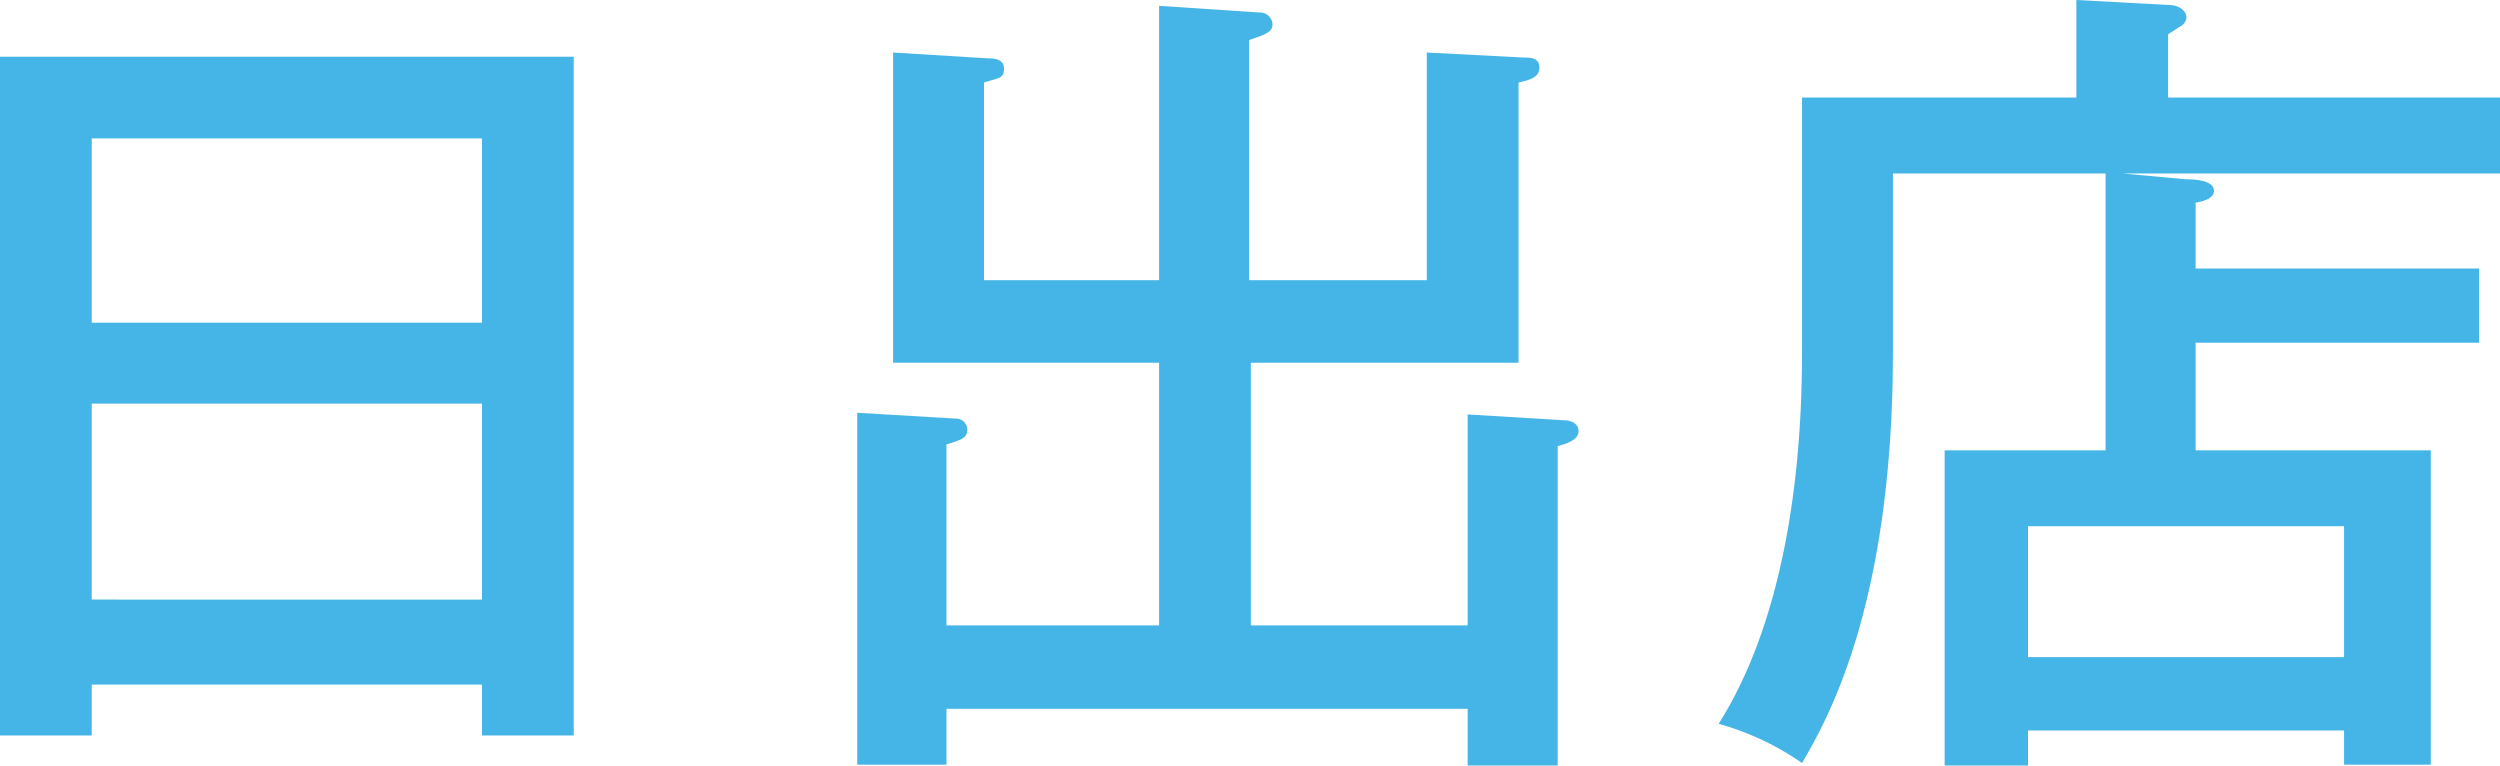
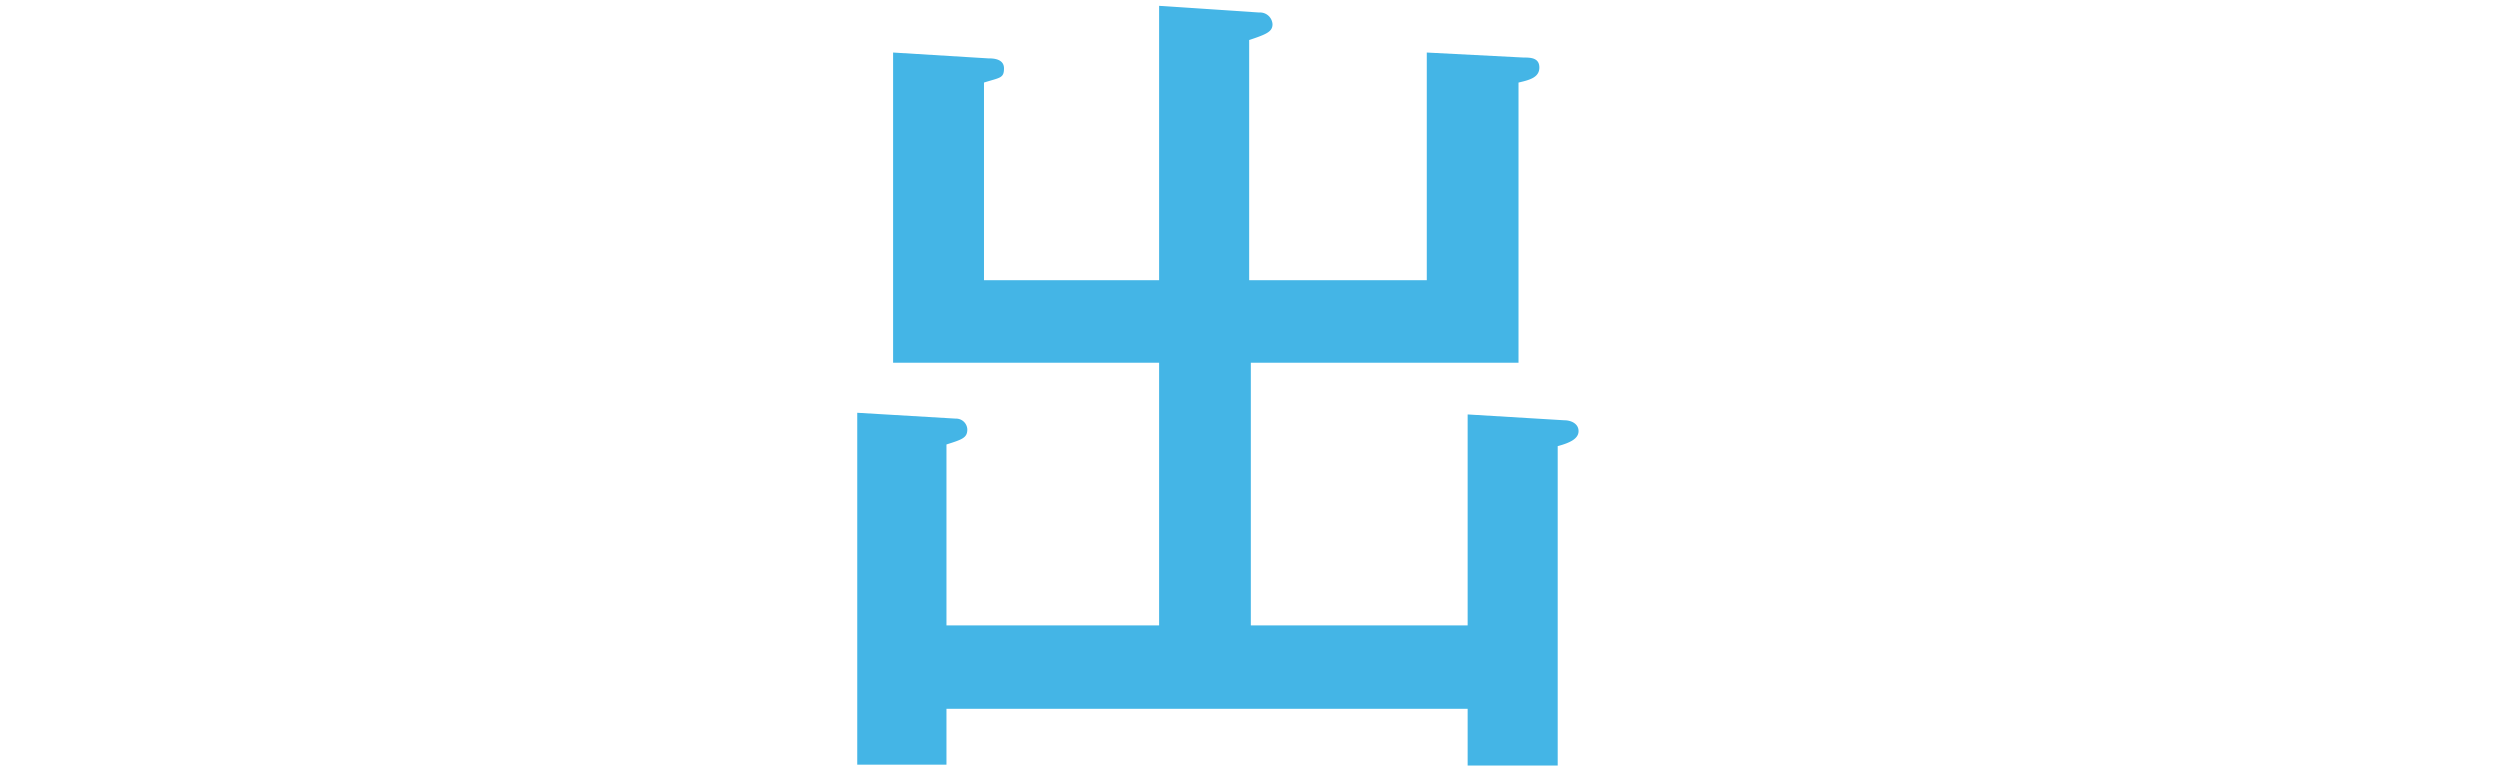
<svg xmlns="http://www.w3.org/2000/svg" viewBox="0 0 59.96 18.36">
  <defs>
    <style>.cls-1{fill:#44b5e6;}</style>
  </defs>
  <g id="レイヤー_2" data-name="レイヤー 2">
    <g id="レイヤー_4" data-name="レイヤー 4">
-       <path class="cls-1" d="M2.2,16.42v1.22H0V1.36H13.76V17.64h-2.2V16.42Zm9.36-8.68V3.32H2.2V7.74Zm0,6.64V9.68H2.2v4.7Z" />
      <path class="cls-1" d="M35.2,15V9.94l2.32.14c.16,0,.34.08.34.26s-.2.28-.5.36v7.66H35.2V17H22.7v1.34H20.56V9.9l2.36.14a.27.27,0,0,1,.28.26c0,.2-.12.24-.5.36V15h5.1V8.7H21.42V1.26l2.28.14c.1,0,.38,0,.38.24s-.1.22-.48.34V6.72h4.2V.14L30.2.3a.3.3,0,0,1,.32.28c0,.18-.14.24-.56.38V6.72h4.26V1.26l2.32.12c.16,0,.38,0,.38.24s-.24.3-.5.36V8.7H30V15Z" />
-       <path class="cls-1" d="M59.46,6.44V8.22h-6.8V10.8H58.3v7.54H56.22v-.82H48.64v.84h-2V10.8h3.86V4.16H45.4V8.42c0,6.14-1.6,8.88-2.18,9.88a6.61,6.61,0,0,0-2-.94c2-3.16,2-7.76,2-9.1V2.34h6.58V0l2.22.12c.24,0,.42.14.42.3a.27.27,0,0,1-.16.22L52,.82V2.34H60V4.16H50.9l1.52.14c.4,0,.68.08.68.28s-.32.26-.44.28V6.44ZM48.64,15.76h7.58V12.62H48.64Z" />
    </g>
  </g>
</svg>